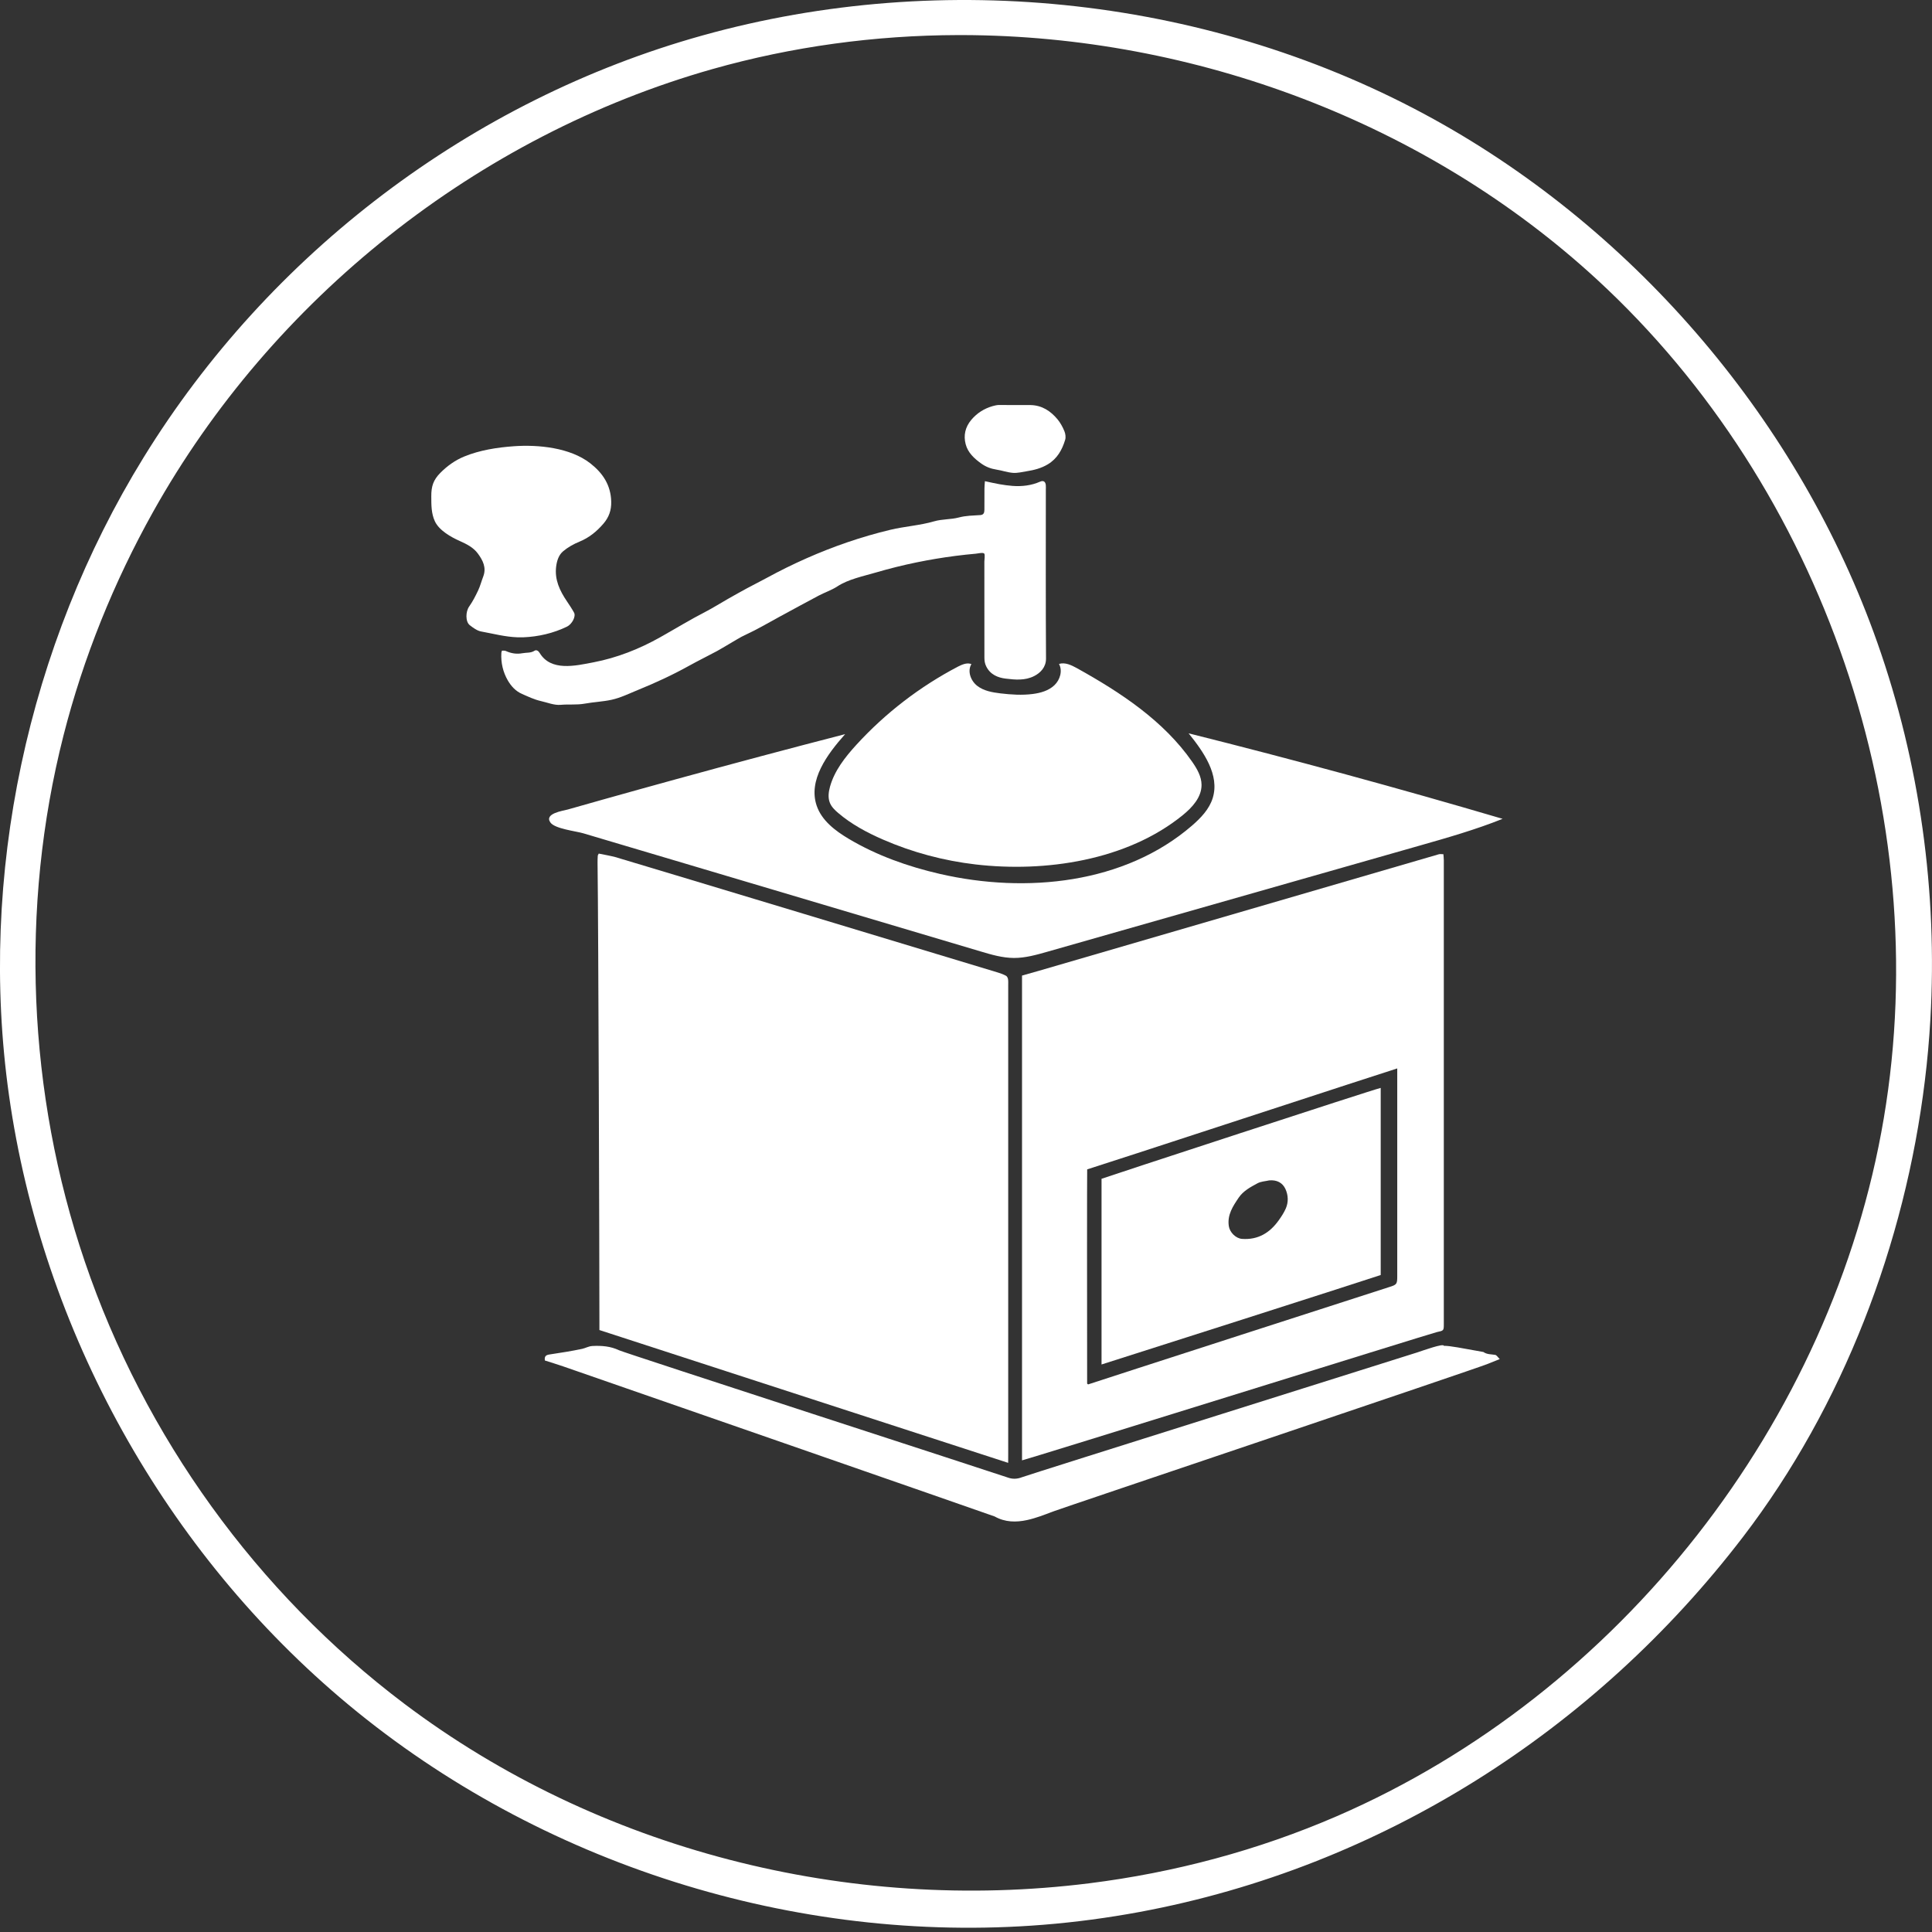
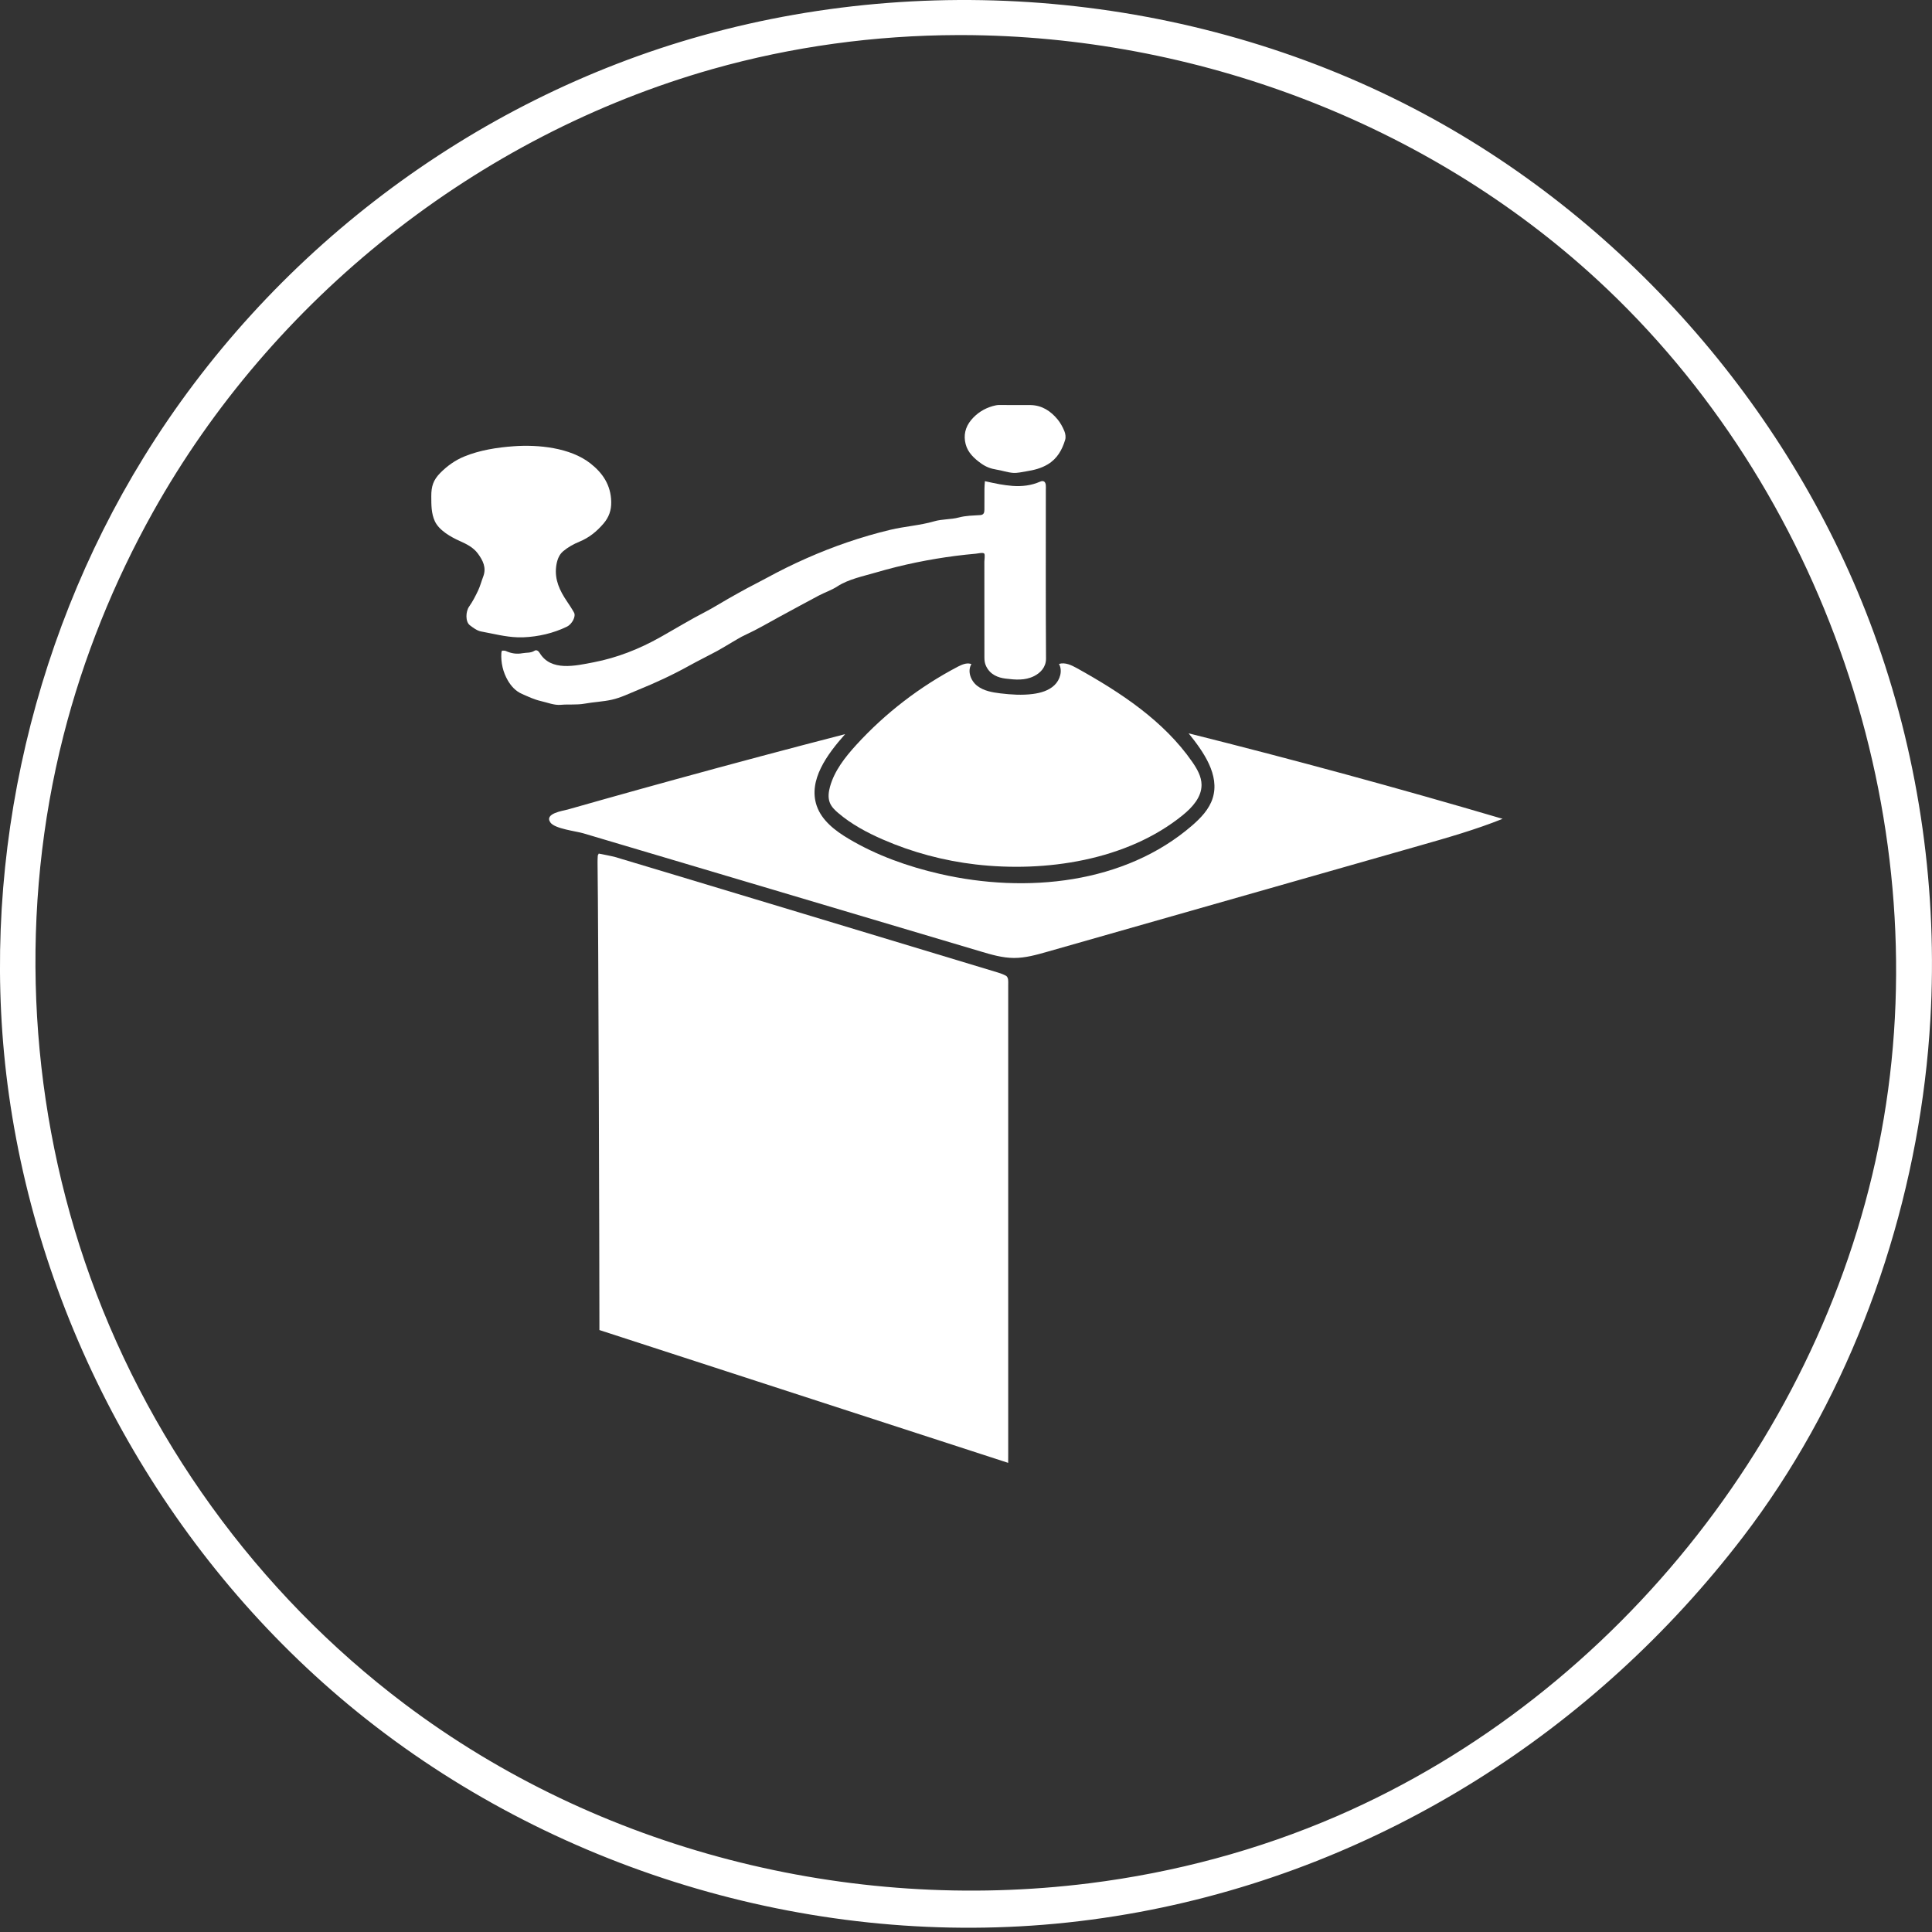
<svg xmlns="http://www.w3.org/2000/svg" version="1.1" id="Capa_1" x="0px" y="0px" viewBox="0 0 425.2 425.2" style="enable-background:new 0 0 425.2 425.2;" xml:space="preserve">
  <rect x="0" y="0" width="425.2" height="425.2" fill="#333333" stroke="none" />
  <style type="text/css">
	.st0{fill:#ffffff;}
</style>
  <path class="st0" d="M424.84,224.4c-0.26,4.49-0.66,8.98-1.21,13.44c-4.38,35.86-17.99,71.61-40.01,100.39  c-32.69,42.72-79.72,72.69-132.8,82.56c-7.02,1.3-14.1,2.25-21.22,2.82c-54.65,4.38-110.75-13.39-152.91-48.43  C36.4,341.7,9.28,292.84,1.97,240.98c-6.79-48.18,4.13-98.91,29.62-140.28c27.68-44.93,72.11-78.69,122.96-92.88  c53.34-14.89,112.5-8.39,161.03,18.43c44.79,24.75,80.58,66.9,97.6,115.21C422.52,167.95,426.46,196.36,424.84,224.4 M211.96,7.72  c-0.39,0-0.78,0-1.17,0c-18.2,0.05-36.46,2.52-53.98,7.48c-51.77,14.68-96.9,50.55-123.14,97.49c-8.63,15.45-15.33,32.04-19.7,49.19  c-9.65,37.94-7.9,78.72,4.69,115.76c13.09,38.49,37.87,72.86,70.33,97.33c42.71,32.2,97.76,46.14,150.74,39.51  c18.75-2.35,37.19-7.27,54.54-14.79c62.19-26.97,109.02-86.74,120.32-153.58c11.3-66.84-13.27-138.68-63.13-184.6  C313.9,26.93,262.9,7.88,211.96,7.72" />
  <path class="st0" d="M221.88,321.95c-1.2-0.39-88.21-28.65-89.96-29.23v-1.7c0-12.42-0.21-86.68-0.41-101.18  c-0.01-0.51,0.02-1.02,0.05-1.53c0-0.09,0.08-0.18,0.22-0.45c1.17,0.24,2.4,0.45,3.61,0.76c0.94,0.24,81.92,24.7,84.28,25.43  c0.6,0.18,1.2,0.41,1.75,0.71c0.22,0.12,0.38,0.47,0.43,0.73c0.07,0.45,0.04,0.92,0.04,1.38c0,34.36,0,68.72,0,103.07  C221.88,320.54,221.88,321.14,221.88,321.95" />
-   <path class="st0" d="M224.92,214.71c1.27-0.36,2.51-0.7,3.74-1.06c2.41-0.71,86.95-25.32,88-25.64c0.27-0.09,0.6-0.01,1.01-0.01  c0.03,0.46,0.09,0.91,0.09,1.35c0,34.01,0.01,68.02,0,102.03c0,1.52-0.03,1.46-1.57,1.8c-1.22,0.27-90.37,28.09-91.26,28.22V214.71z   M239.27,257.36c-0.04,0.37-0.04,31.73-0.01,47.12c0,0.04,0.05,0.09,0.09,0.12c0.04,0.03,0.09,0.05,0.14,0.08  c1.8-0.62,65.54-21.2,66.25-21.42c1.64-0.51,1.77-0.64,1.77-2.33c0-14.72,0-45.16,0-45.79  C304.99,235.89,242.43,256.41,239.27,257.36" />
  <path class="st0" d="M185.85,161.61c0.05-0.01,0.1-0.03,0.15-0.04c-3.95,4.44-8.18,10.14-6.26,15.76c1.11,3.25,4.05,5.49,7,7.25  c6.19,3.69,13.07,6.13,20.1,7.75c19.05,4.38,40.7,2.16,55.49-10.62c1.94-1.68,3.81-3.62,4.57-6.08c1.56-5.05-1.98-10.13-5.31-14.24  c23.16,5.8,46.2,12.07,69.11,18.82c-5.96,2.39-12.14,4.15-18.32,5.91c-27.3,7.78-54.61,15.57-81.91,23.35  c-2.39,0.68-4.83,1.37-7.32,1.36c-2.52-0.01-4.97-0.73-7.38-1.45l-63.55-18.9c-5.3-1.57-10.59-3.15-15.89-4.72  c-2.65-0.79-5.29-1.57-7.94-2.36c-1.62-0.48-6.22-0.99-7.23-2.35c-1.5-2.03,2.75-2.6,3.79-2.89c2.63-0.75,5.25-1.49,7.88-2.23  c5.26-1.48,10.52-2.94,15.79-4.39C161.02,168.13,173.42,164.82,185.85,161.61" />
  <path class="st0" d="M213.59,146.09c0.07,0.02,0.13,0.04,0.2,0.07c-0.94,1.55-0.15,3.68,1.29,4.79c1.43,1.11,3.3,1.43,5.1,1.65  c2.37,0.28,4.77,0.44,7.13,0.13c1.71-0.22,3.47-0.72,4.73-1.91c1.26-1.18,1.86-3.19,1.03-4.7c1.33-0.42,2.74,0.27,3.96,0.94  c9.61,5.34,19.09,11.58,25.36,20.61c1.06,1.53,2.05,3.23,2.05,5.08c0.01,2.69-2.02,4.93-4.11,6.63  c-12.3,10.02-30.32,12.65-45.61,10.87c-7.03-0.82-13.94-2.66-20.42-5.49c-3.51-1.53-6.92-3.36-9.83-5.84  c-0.74-0.63-1.47-1.34-1.83-2.24c-0.45-1.11-0.29-2.38,0.03-3.54c0.98-3.53,3.32-6.5,5.79-9.21c6.39-6.99,14.01-12.85,22.41-17.24  C211.71,146.27,212.69,145.84,213.59,146.09" />
-   <path class="st0" d="M119.92,299.42c-0.15-0.95,0.27-1.21,1-1.32c2.41-0.37,4.82-0.73,7.2-1.24c0.74-0.16,1.41-0.58,2.25-0.63  c2.04-0.1,3.99,0.04,5.87,0.94c1.16,0.56,83.46,27.27,85.65,28.04c0.97,0.34,1.99,0.31,3.03-0.1c1.21-0.48,85.02-26.82,87.04-27.48  c1.1-0.36,5.8-2.06,5.8-1.44c1.53,0,3.65,0.47,8.71,1.36c0.79,0.57,1.72,0.48,2.61,0.64c0.31,0.05,0.55,0.5,0.99,0.92  c-1.02,0.41-1.85,0.73-2.67,1.07c-2.69,1.11-93.87,31.79-95.72,32.5c-1.84,0.71-3.67,1.42-5.6,1.85c-2.47,0.54-4.89,0.5-7.17-0.78  c-0.22-0.12-91.74-31.92-94.9-33.01C122.67,300.28,121.32,299.87,119.92,299.42" />
  <path class="st0" d="M216.76,105.9c1.18,0.25,2.2,0.49,3.23,0.67c0.94,0.16,1.89,0.3,2.84,0.37c2.1,0.15,4.14-0.08,6.09-0.94  c0.71-0.31,1.16-0.01,1.24,0.74c0.04,0.35,0.01,0.71,0.01,1.07c0,12.38-0.04,24.75,0.04,37.13c0.01,1.9-1.23,3.15-2.61,3.85  c-2.03,1.03-4.21,0.81-6.28,0.56c-1.67-0.2-3.38-0.86-4.28-2.71c-0.32-0.65-0.38-1.24-0.39-1.88c-0.01-7.06-0.01-14.12-0.01-21.17  c0-0.33,0.19-1.52-0.03-1.76c-0.27-0.3-1.48,0-1.86,0.03c-1.48,0.13-2.97,0.29-4.44,0.48c-2.88,0.37-5.74,0.85-8.58,1.43  c-3.03,0.62-6.03,1.37-9,2.24c-2.73,0.8-6.04,1.47-8.43,3.04c-1.28,0.84-2.79,1.33-4.15,2.05c-2.95,1.56-5.87,3.17-8.8,4.75  c-2.37,1.28-4.68,2.67-7.14,3.79c-1.32,0.6-2.56,1.41-3.82,2.14c-0.88,0.5-1.73,1.05-2.61,1.52c-2.03,1.09-4.1,2.1-6.12,3.22  c-3.63,2.02-7.4,3.76-11.24,5.32c-1.86,0.76-3.83,1.73-5.79,2.16c-1.94,0.43-3.99,0.5-5.95,0.86c-1.78,0.32-3.52,0.1-5.27,0.26  c-1.44,0.13-2.95-0.51-4.42-0.84c-1.43-0.33-2.74-0.96-4.09-1.55c-1.48-0.65-2.42-1.76-3.13-2.96c-1.06-1.83-1.56-3.91-1.43-6.08  c0.01-0.15,0.07-0.29,0.13-0.5c0.29,0.02,0.62-0.03,0.87,0.09c1.17,0.53,2.37,0.72,3.65,0.48c0.89-0.17,1.82,0,2.66-0.55  c0.39-0.25,0.83,0.01,1.12,0.49c2.48,4.12,7.87,2.83,11.87,2.06c5.16-0.99,10.09-2.94,14.65-5.51c3.31-1.86,6.56-3.85,9.94-5.59  c1.7-0.88,3.32-1.91,4.99-2.86c1.39-0.79,2.78-1.57,4.18-2.33c1.43-0.77,2.89-1.49,4.32-2.27c5.64-3.08,11.65-5.76,17.79-7.86  c3.1-1.06,6.25-1.98,9.44-2.74c3.13-0.75,6.52-0.96,9.58-1.85c1.83-0.54,3.73-0.39,5.48-0.86c1.61-0.43,3.16-0.42,4.75-0.53  c0.74-0.05,0.89-0.55,0.89-1.18c-0.01-1.54-0.01-3.07,0.01-4.6C216.66,107.1,216.71,106.6,216.76,105.9" />
  <path class="st0" d="M113.93,140.26c-2.75-0.09-5.29-0.78-8.03-1.28c-0.89-0.16-1.75-0.8-2.5-1.38c-1.01-0.78-0.92-3.03-0.15-4.11  c0.78-1.1,1.4-2.32,1.98-3.54c0.46-0.98,0.73-2.04,1.12-3.06c0.75-1.95-0.07-3.55-1.17-5.05c-1.01-1.38-2.49-2.1-4.02-2.79  c-1.87-0.83-4.52-2.31-5.45-4.32c-0.81-1.75-0.78-3.6-0.79-5.5c-0.01-2.2,0.44-3.59,1.98-5.15c1.51-1.53,3.27-2.79,5.27-3.61  c3.4-1.4,7.25-2,10.9-2.26c5.4-0.39,12.42,0.3,16.85,3.76c2.75,2.15,4.51,4.79,4.6,8.42c0.05,1.9-0.5,3.45-1.73,4.88  c-1.48,1.71-3.14,3.07-5.26,3.94c-1.28,0.52-2.55,1.23-3.6,2.12c-0.96,0.81-1.36,2.05-1.53,3.36c-0.36,2.91,0.8,5.32,2.36,7.63  c0.55,0.82,1.1,1.64,1.58,2.51c0.46,0.83-0.45,2.54-1.55,3.08c-2.99,1.45-6.3,2.22-9.61,2.35  C114.76,140.27,114.34,140.27,113.93,140.26" />
  <path class="st0" d="M223.48,89.15c1.12,0,2.25-0.02,3.38,0c2.48,0.06,4.36,1.31,5.88,3.13c0.63,0.76,1.13,1.68,1.51,2.6  c0.24,0.58,0.35,1.35,0.17,1.93c-0.67,2.2-1.74,4.14-3.83,5.39c-1.45,0.87-3.02,1.26-4.65,1.52c-0.99,0.16-2.01,0.42-2.99,0.35  c-1.23-0.09-2.43-0.53-3.66-0.72c-1.23-0.19-2.32-0.61-3.33-1.33c-1.54-1.1-2.94-2.38-3.43-4.25c-0.51-1.93-0.11-3.76,1.22-5.35  c1.27-1.51,2.85-2.51,4.74-3.05c0.43-0.12,0.88-0.22,1.33-0.24C221.02,89.13,222.25,89.15,223.48,89.15" />
-   <path class="st0" d="M303.87,239.43v41.18c-3.47,1.18-57.92,18.6-61.44,19.69v-40.87C242.89,259.22,302.26,239.76,303.87,239.43   M279.35,259.78c-0.88,0.2-1.85,0.23-2.61,0.65c-1.52,0.82-3.12,1.67-4.12,3.15c-1.27,1.88-2.55,3.78-2.18,6.26  c0.2,1.37,1.53,2.72,2.92,2.82c3.51,0.25,6.11-1.33,8.08-4.11c0.58-0.81,1.14-1.67,1.54-2.58c0.61-1.4,0.55-2.91-0.07-4.28  C282.25,260.26,280.99,259.65,279.35,259.78" />
</svg>